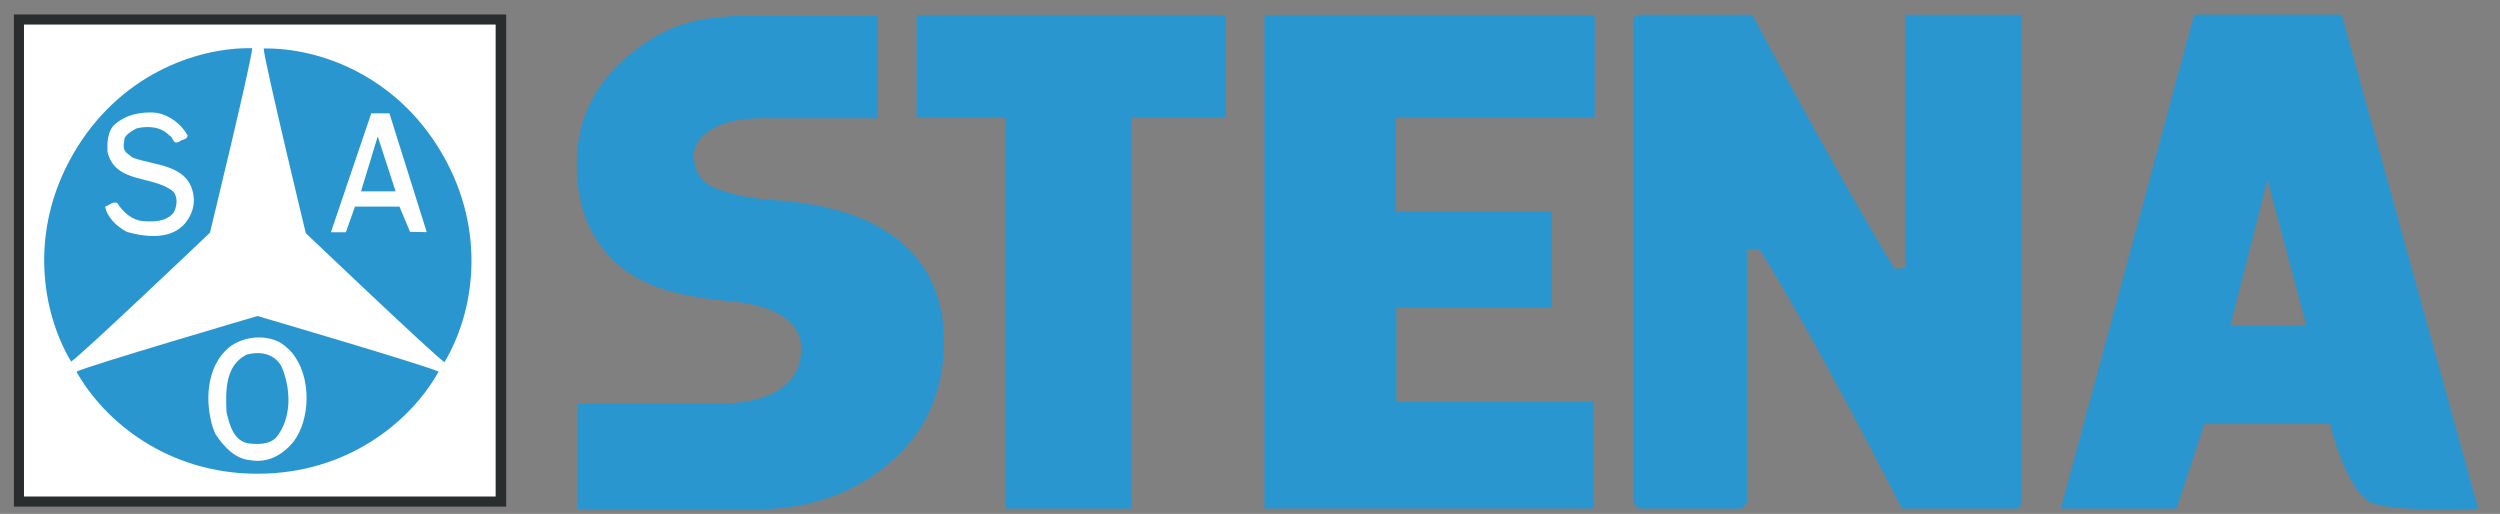
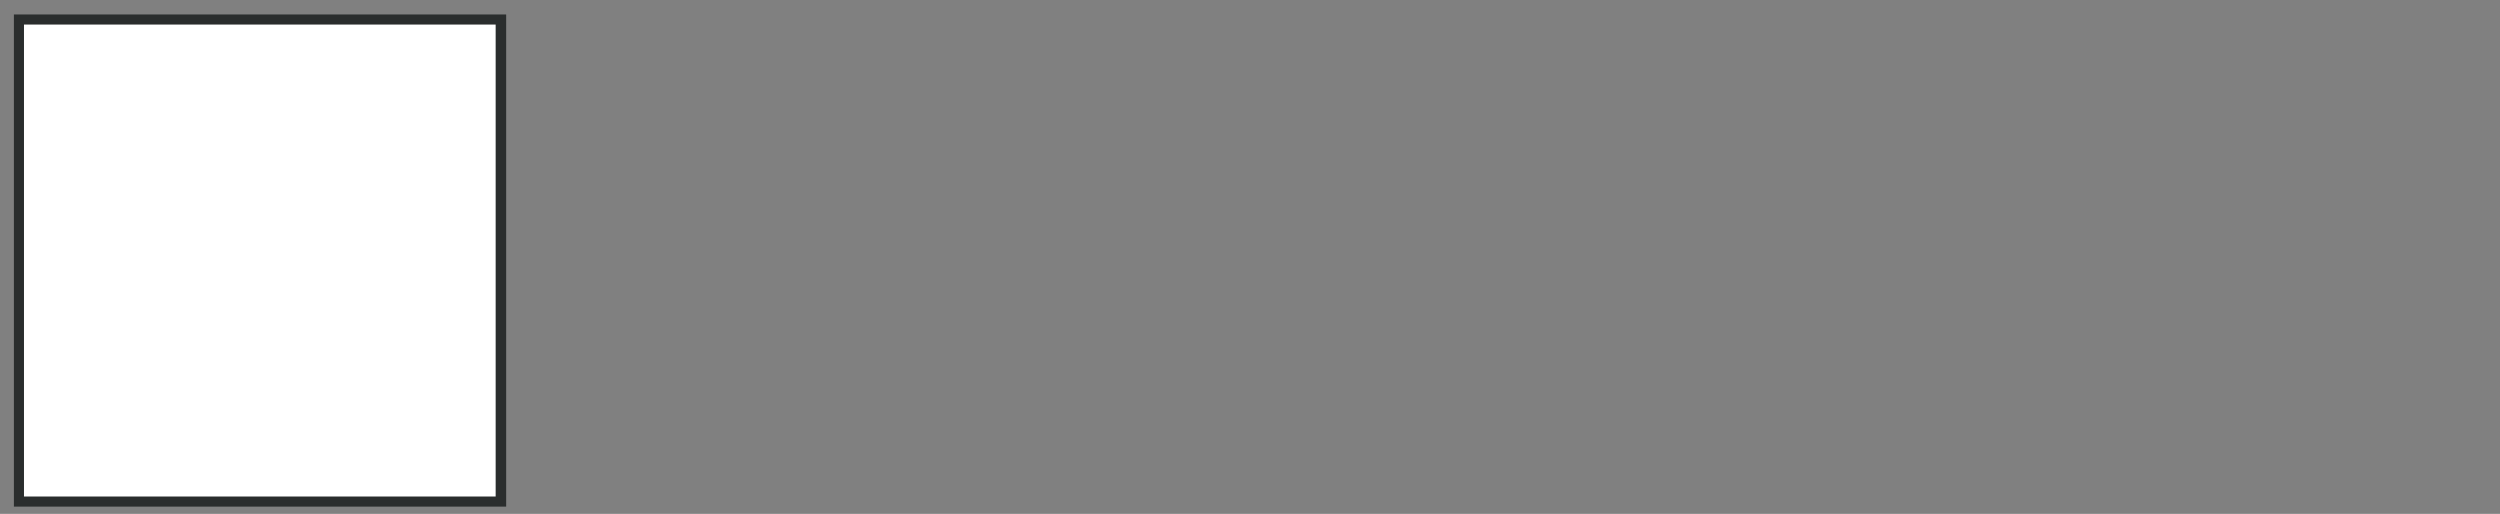
<svg xmlns="http://www.w3.org/2000/svg" width="180px" height="37px" viewBox="0 0 180 37" version="1.1">
  <rect x="0" y="0" width="180" height="37" fill="#808080" stroke="none" />
  <title>ll-Stena</title>
  <g id="ll-Stena" stroke="none" stroke-width="1" fill="none" fill-rule="evenodd">
    <g id="stena-metal-logo" transform="translate(1, 1)">
      <rect id="Rectangle" fill="#2A2D2D" x="0" y="0.042" width="35.444" height="35.434" />
      <rect id="Rectangle" fill="#FFFFFF" x="0.727" y="0.768" width="33.96" height="33.981" />
-       <path d="M87.267,0.073 L87.267,7.483 L80.468,7.483 L80.468,35.621 L71.366,35.621 L71.366,7.483 L64.993,7.483 L64.993,0.073 L87.267,0.073 Z M125.16,0.062 C125.16,0.062 131.72,12.372 135.405,18.34 C135.706,18.412 136.162,18.246 136.162,18.246 L136.162,0.062 L144.548,0.062 L144.548,35.226 L144.33,35.621 L135.944,35.621 C135.944,35.621 129.426,22.834 125.669,16.939 L124.776,16.939 L124.776,35.216 L124.413,35.621 L116.971,35.621 L116.608,35.216 L116.608,0.28 L116.971,0.062 L125.16,0.062 Z M17.541,33.109 C24.048,33.109 28.594,29.321 30.577,25.761 C29.86,25.366 17.541,21.754 17.541,21.754 C17.541,21.754 5.231,25.366 4.504,25.761 C6.497,29.31 11.033,33.109 17.541,33.109 L17.541,33.109 Z M4.276,10.078 C1.017,15.714 2.034,21.536 4.12,25.034 C4.816,24.609 14.115,15.755 14.115,15.755 C14.115,15.755 17.146,3.28 17.157,2.47 C13.088,2.398 7.525,4.442 4.276,10.078 L4.276,10.078 Z M30.857,10.109 C27.608,4.473 22.055,2.429 17.987,2.491 C18.008,3.311 21.017,15.786 21.017,15.786 C21.017,15.786 30.307,24.64 31.002,25.076 C33.099,21.568 34.105,15.745 30.857,10.109 L30.857,10.109 Z" id="Shape" fill="#2996D0" />
      <g id="Group" transform="translate(6.539, 0)">
-         <path d="M13.752,24.764 C14.842,26.415 14.79,29.175 13.617,30.774 C12.839,31.739 11.77,32.362 10.483,32.133 C9.383,32.05 8.542,31.127 7.981,30.265 C7.763,29.798 7.67,29.435 7.556,28.812 C7.442,28.179 7.12,25.501 9.009,23.965 C10.005,23.228 11.531,23.052 12.652,23.675 C13.067,23.934 13.472,24.318 13.752,24.764 L13.752,24.764 Z M10.213,24.536 C8.677,25.314 8.698,27.12 8.77,28.677 C8.978,29.559 9.279,30.743 10.337,30.919 C11.054,31.012 11.832,31.012 12.341,30.504 C13.503,29.103 13.41,26.944 12.725,25.377 C12.195,24.432 11.147,24.277 10.213,24.536 L10.213,24.536 Z M5.968,8.75 C5.947,9.082 5.542,9.019 5.345,9.217 C4.878,9.424 4.972,8.884 4.65,8.75 C4.069,8.127 3.134,8.044 2.304,8.241 C1.993,8.417 1.63,8.594 1.432,8.936 C1.391,9.362 1.256,9.601 1.526,9.964 L1.993,10.337 C3.55,10.939 5.926,10.805 6.362,12.901 C6.539,13.68 6.3,14.416 5.854,14.998 C4.847,16.285 3,16.087 1.609,15.703 C0.903,15.33 0.187,14.686 0.031,13.877 C0.322,13.783 0.592,13.493 0.903,13.607 C1.287,14.25 1.951,14.832 2.699,14.915 C3.487,14.977 4.401,14.987 4.961,14.313 C5.21,13.846 5.293,13.202 4.92,12.777 C3.446,11.593 0.758,12.258 0.197,9.922 C0.176,9.279 0.197,8.521 0.654,8.023 C1.495,7.245 2.605,7.016 3.747,7.12 C4.691,7.307 5.49,7.909 5.968,8.75 L5.968,8.75 Z M20.499,7.162 C20.499,7.162 22.346,13.026 23.187,15.714 L21.983,15.693 L21.225,13.877 L18.018,13.877 L17.364,15.724 L16.285,15.724 L19.191,7.162 L20.499,7.162 Z M19.658,8.822 L18.454,12.777 L20.945,12.777 L19.658,8.822 Z" id="Shape" fill="#FFFFFF" />
-         <path d="M160.19,29.528 L151.17,29.528 L149.177,35.621 L140.843,35.621 C140.843,35.621 150.423,0.052 150.444,0.052 L161.061,0.052 L170.89,35.621 C170.89,35.621 165.026,35.911 163.231,35.206 C161.435,34.489 160.21,29.487 160.21,29.487 L160.19,29.528 Z M153.049,22.429 L158.519,22.429 L155.716,11.946 L153.049,22.429 Z M107.288,7.483 L92.954,7.483 L92.954,14.23 L104.174,14.23 L104.174,21.121 L92.996,21.121 L92.996,27.909 L107.194,27.909 L107.194,35.61 L83.499,35.61 L83.499,0.073 L107.277,0.073 L107.277,7.483 L107.288,7.483 Z M60.427,23.55 C60.427,27.193 59.119,30.12 56.514,32.331 C53.898,34.552 50.67,35.673 46.82,35.673 L34.054,35.673 L34.054,28.044 L44.547,28.044 C45.979,28.044 50.151,27.702 50.151,24.11 C50.151,21.63 47.235,20.872 44.879,20.665 C40.665,20.312 38.236,19.357 36.534,17.655 C34.832,15.953 33.991,13.68 33.991,10.825 C33.991,7.597 35.289,4.94 37.894,2.854 C40.489,0.768 42.689,0.135 46.498,0.135 L55.673,0.135 L55.673,7.514 L47.308,7.514 C45.771,7.514 44.567,7.784 43.706,8.303 C42.845,8.833 42.419,9.455 42.419,10.161 C42.419,11.427 43.031,12.258 44.246,12.662 C45.47,13.067 46.747,13.316 48.096,13.399 C52.196,13.669 55.279,14.676 57.334,16.44 C59.399,18.194 60.427,20.571 60.427,23.55 L60.427,23.55 Z" id="Shape" fill="#2996D0" />
-       </g>
+         </g>
    </g>
  </g>
</svg>